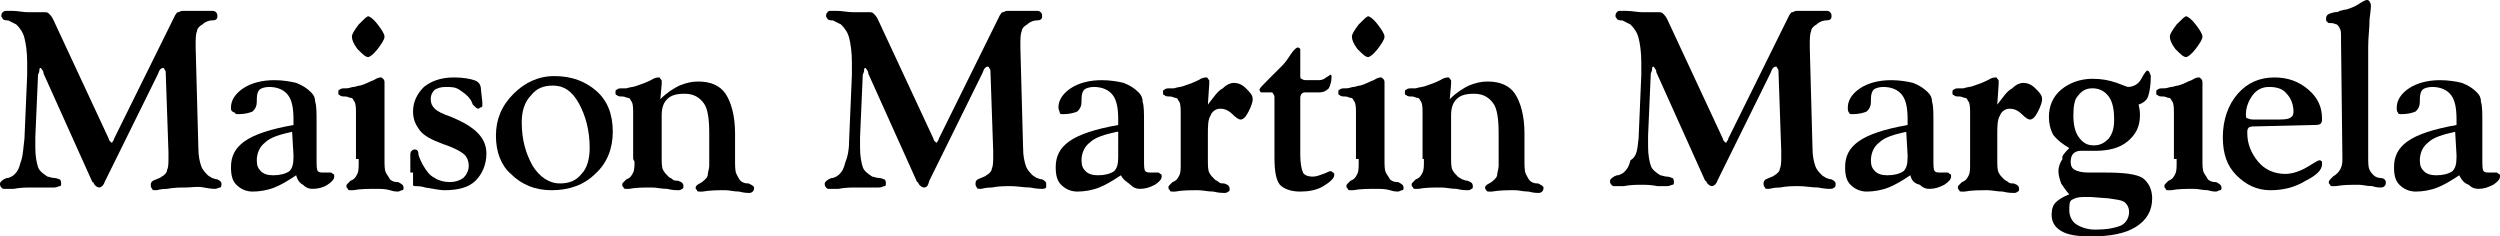
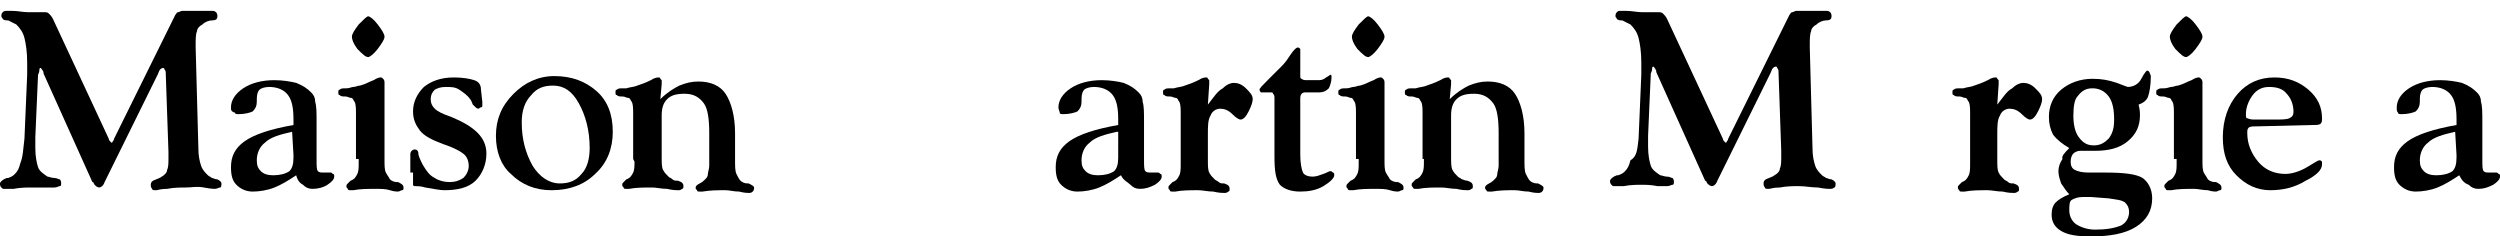
<svg xmlns="http://www.w3.org/2000/svg" version="1.1" id="Layer_1" x="0px" y="0px" viewBox="0 0 184 17.4" style="enable-background:new 0 0 184 17.4;" xml:space="preserve">
  <g>
    <path d="M1.8,10.2L2,5.5c0,0,0-0.2,0-0.4s0-0.4,0-0.5c0-0.8-0.1-1.4-0.2-1.8c-0.1-0.4-0.3-0.7-0.6-1C1,1.7,0.8,1.6,0.6,1.5   c0,0,0,0-0.1,0c-0.2,0-0.3-0.1-0.3-0.1c0-0.1-0.1-0.1-0.1-0.2c0-0.1,0-0.2,0.1-0.3c0.1-0.1,0.2-0.1,0.3-0.1h0.1c0,0,0,0,0.1,0   c0,0,0.1,0,0.2,0c0.4,0,0.8,0.1,1.2,0.1c0.2,0,0.4,0,0.6,0c0.2,0,0.4,0,0.4,0s0,0,0.1,0h0.1c0.1,0,0.2,0,0.3,0.1s0.2,0.2,0.3,0.4   L8,10.2c0,0.1,0.1,0.2,0.1,0.2l0.1,0.1c0,0,0.1,0,0.1-0.1c0,0,0.1-0.1,0.1-0.2l4.5-9.1C13,1,13,0.9,13.1,0.9s0.2-0.1,0.3-0.1h0.1   c0.1,0,0.1,0,0.1,0c0.1,0,0.1,0,0.2,0s0.2,0,0.4,0c0.2,0,0.4,0,0.5,0c0.2,0,0.3,0,0.4,0s0.2,0,0.3,0c0.1,0,0.2,0,0.2,0   c0.1,0,0.2,0,0.3,0.1C16,1,16,1.1,16,1.2c0,0.2-0.1,0.3-0.4,0.3c-0.2,0-0.5,0.1-0.7,0.3c-0.2,0.1-0.4,0.3-0.4,0.5   c-0.1,0.2-0.1,0.6-0.1,1v0.2l0.2,7.4c0,0.6,0.1,1,0.2,1.3s0.3,0.5,0.5,0.7c0.1,0.1,0.2,0.1,0.3,0.2c0.1,0,0.2,0.1,0.4,0.1l0,0   c0.2,0.1,0.3,0.2,0.3,0.3s0,0.3-0.1,0.3s-0.2,0.1-0.4,0.1c0,0-0.3,0-0.8-0.1s-0.9,0-1.3,0s-0.9,0-1.4,0.1c-0.5,0-0.7,0.1-0.8,0.1   c-0.2,0-0.3,0-0.3-0.1c-0.1-0.1-0.1-0.2-0.1-0.3c0-0.2,0.1-0.3,0.4-0.4c0.2-0.1,0.3-0.1,0.4-0.2c0.2-0.1,0.4-0.3,0.4-0.5   c0.1-0.2,0.1-0.5,0.1-0.9v-0.4l-0.2-5.8c0-0.1,0-0.2-0.1-0.3C12.1,5,12,5,12,5s-0.1,0-0.2,0.1s-0.1,0.2-0.2,0.4l-3.9,7.9l0,0   c-0.1,0.3-0.3,0.4-0.4,0.4c-0.1,0-0.3-0.1-0.4-0.3c0,0,0-0.1-0.1-0.1l-3.6-8c0,0,0,0,0-0.1C3.1,5.1,3,5,3,5S2.9,5,2.9,5.1   s0,0.2-0.1,0.4l-0.2,4.6v0.3v0.5c0,0.6,0.1,1.1,0.2,1.4c0.1,0.3,0.4,0.5,0.7,0.7c0.1,0,0.3,0.1,0.5,0.1l0,0c0.2,0,0.3,0.1,0.4,0.1   c0.1,0.1,0.1,0.2,0.1,0.3s0,0.2-0.1,0.2S4.2,13.8,4,13.8c-0.1,0-0.3,0-0.5,0H3.4H3.3c-0.3,0-0.7,0-1,0s-0.8,0-1.3,0.1   c-0.1,0-0.2,0-0.2,0H0.7c-0.2,0-0.3,0-0.4,0c-0.1,0-0.1,0-0.2-0.1C0,13.7,0,13.6,0,13.5s0.2-0.3,0.5-0.4l0,0c0,0,0,0,0.1,0   C0.9,13,1,12.9,1.1,12.8c0.2-0.2,0.3-0.4,0.4-0.8C1.7,11.5,1.7,11,1.8,10.2z" />
    <path d="M21.8,12.9c-0.6,0.4-1.1,0.7-1.6,0.9s-1.1,0.3-1.6,0.3s-0.9-0.2-1.2-0.5c-0.3-0.3-0.4-0.7-0.4-1.3c0-0.8,0.3-1.4,1-1.9   s1.9-0.9,3.6-1.2c0,0,0-0.1,0-0.2c0-0.1,0-0.1,0-0.2c0-0.8-0.1-1.4-0.4-1.8c-0.3-0.4-0.8-0.6-1.4-0.6c-0.3,0-0.6,0.1-0.7,0.2   c-0.1,0.1-0.2,0.3-0.2,0.7v0.2c0,0.3-0.1,0.5-0.3,0.7c-0.2,0.1-0.6,0.2-1,0.2c-0.2,0-0.3,0-0.3-0.1C17,8.2,17,8.1,17,7.9   c0-0.5,0.3-1,0.9-1.4s1.4-0.6,2.3-0.6c0.6,0,1.2,0.1,1.6,0.2c0.5,0.2,0.8,0.4,1.1,0.7c0.2,0.2,0.3,0.4,0.3,0.7   c0.1,0.3,0.1,0.8,0.1,1.5v2.7c0,0.5,0,0.8,0.1,0.9c0.1,0.1,0.2,0.1,0.5,0.1c0,0,0.1,0,0.2,0s0.1,0,0.2,0c0.1,0,0.1,0,0.2,0.1   c0.1,0,0.1,0.1,0.1,0.2c0,0.2-0.2,0.4-0.5,0.6s-0.7,0.3-1.1,0.3c-0.3,0-0.5-0.1-0.7-0.3C22.1,13.5,21.9,13.3,21.8,12.9z M21.5,9.7   c-0.9,0.2-1.6,0.4-2,0.8c-0.4,0.3-0.6,0.8-0.6,1.3c0,0.4,0.1,0.6,0.3,0.8c0.2,0.2,0.5,0.3,0.9,0.3c0.5,0,0.9-0.1,1.2-0.3   c0.2-0.2,0.3-0.5,0.3-1v-0.2L21.5,9.7L21.5,9.7z" />
    <path d="M26.2,11.7V8.4c0-0.4,0-0.7-0.1-0.9C26,7.4,26,7.2,25.8,7.2c-0.1,0-0.2-0.1-0.4-0.1l0,0c-0.2,0-0.3,0-0.4-0.1   c-0.1,0-0.1-0.1-0.1-0.2c0-0.1,0-0.2,0.1-0.2c0.1-0.1,0.2-0.1,0.5-0.1c0.2,0,0.4-0.1,0.5-0.1c0.2,0,0.3-0.1,0.5-0.1   c0.4-0.1,0.7-0.3,1-0.4C27.8,5.7,28,5.7,28,5.7c0.1,0,0.1,0,0.2,0.1s0.1,0.2,0.1,0.3v0.1c0,0.4,0,0.8,0,1.2v4.3c0,0.5,0,0.8,0.1,1   s0.2,0.3,0.3,0.5c0.1,0.1,0.3,0.2,0.5,0.2h0.1l0,0c0.2,0.1,0.4,0.2,0.4,0.4c0,0.1,0,0.2-0.1,0.2s-0.2,0.1-0.3,0.1s-0.3,0-0.6-0.1   s-0.7-0.1-1-0.1c-0.6,0-1.2,0-1.7,0.1c-0.1,0-0.1,0-0.2,0c-0.1,0-0.2,0-0.2-0.1c-0.1-0.1-0.1-0.1-0.1-0.2c0-0.1,0-0.1,0.1-0.2   c0,0,0.1-0.1,0.2-0.2c0.3-0.1,0.4-0.3,0.5-0.5s0.1-0.5,0.1-0.8v-0.3H26.2z M25.9,2.7c0-0.2,0.2-0.5,0.5-0.9   c0.4-0.4,0.6-0.6,0.7-0.6c0.1,0,0.4,0.2,0.7,0.6c0.3,0.4,0.5,0.7,0.5,0.9s-0.2,0.5-0.5,0.9s-0.6,0.6-0.7,0.6   c-0.2,0-0.4-0.2-0.8-0.6C26,3.2,25.9,2.9,25.9,2.7z" />
    <path d="M30.2,12.7c0-0.4,0-0.7,0-1.1c0-0.1,0-0.1,0-0.2c0-0.1,0-0.2,0.1-0.3c0,0,0.1-0.1,0.2-0.1c0.2,0,0.3,0.1,0.3,0.4   c0.1,0.3,0.2,0.5,0.3,0.7c0.3,0.5,0.5,0.8,0.9,1c0.3,0.2,0.7,0.3,1.1,0.3c0.4,0,0.7-0.1,1-0.3c0.2-0.2,0.4-0.5,0.4-0.9   c0-0.3-0.1-0.6-0.3-0.8s-0.7-0.5-1.6-0.8c-0.8-0.3-1.4-0.6-1.7-1s-0.5-0.8-0.5-1.4c0-0.7,0.3-1.3,0.8-1.8c0.5-0.4,1.2-0.7,2.2-0.7   c0.7,0,1.2,0.1,1.5,0.2c0.3,0.1,0.5,0.3,0.5,0.7l0.1,0.9v0.3c0,0,0,0.1-0.1,0.1S35.3,8,35.2,8c-0.1,0-0.2-0.1-0.4-0.3   c-0.1-0.2-0.1-0.3-0.2-0.4c-0.2-0.3-0.5-0.5-0.8-0.7s-0.6-0.2-1-0.2S32.2,6.5,32,6.6c-0.2,0.2-0.3,0.4-0.3,0.7S31.8,7.8,32,8   s0.6,0.4,1.2,0.6l0,0c1.7,0.7,2.6,1.5,2.6,2.7c0,0.8-0.3,1.5-0.8,2S33.7,14,32.7,14c-0.3,0-0.8-0.1-1.4-0.2   c-0.3-0.1-0.6-0.1-0.7-0.1c-0.1,0-0.2,0-0.2-0.1c0,0,0-0.1,0-0.2v-0.1v-0.6H30.2z" />
    <path d="M36.5,10c0-1.2,0.4-2.2,1.3-3.1c0.8-0.8,1.8-1.3,3-1.3c1.3,0,2.3,0.4,3.1,1.1c0.8,0.7,1.2,1.7,1.2,3c0,1.2-0.4,2.3-1.3,3.1   C43,13.6,41.9,14,40.6,14c-1.2,0-2.2-0.4-3-1.2C36.9,12.2,36.5,11.2,36.5,10z M38.4,9c0,1.3,0.3,2.3,0.8,3.2c0.5,0.8,1.2,1.3,2,1.3   c0.7,0,1.2-0.2,1.6-0.7c0.4-0.4,0.6-1.1,0.6-1.9c0-1.3-0.3-2.4-0.8-3.3s-1.1-1.3-1.9-1.3c-0.7,0-1.2,0.2-1.6,0.7   C38.6,7.5,38.4,8.2,38.4,9z" />
    <path d="M46.6,11.7V8.4c0-0.4,0-0.7-0.1-0.9c-0.1-0.1-0.1-0.3-0.3-0.3c-0.1,0-0.2-0.1-0.4-0.1l0,0c-0.2,0-0.3,0-0.4-0.1   c-0.1,0-0.1-0.1-0.1-0.2c0-0.1,0-0.2,0.1-0.2c0.1-0.1,0.2-0.1,0.5-0.1c0,0,0.1,0,0.2,0c0.3-0.1,0.6-0.1,0.8-0.2   c0.3-0.1,0.6-0.2,1-0.4c0.3-0.2,0.5-0.2,0.6-0.2c0,0,0.1,0,0.1,0.1l0.1,0.1v0.3l-0.1,1.1c0.5-0.5,1-0.8,1.4-1   C50.5,6.1,50.9,6,51.4,6c0.9,0,1.6,0.3,2,0.9c0.4,0.6,0.7,1.6,0.7,2.9v2c0,0.4,0,0.8,0.1,1s0.2,0.4,0.3,0.5s0.3,0.2,0.5,0.2h0.1   l0,0c0.2,0.1,0.4,0.2,0.4,0.3s0,0.2-0.1,0.3s-0.2,0.1-0.3,0.1s-0.3,0-0.7-0.1c-0.4,0-0.7-0.1-1-0.1c-0.6,0-1.1,0-1.7,0.1   c-0.1,0-0.2,0-0.2,0c-0.1,0-0.2,0-0.2-0.1c-0.1-0.1-0.1-0.1-0.1-0.2c0-0.1,0.1-0.2,0.3-0.3s0.3-0.2,0.4-0.3   c0.1-0.1,0.2-0.2,0.2-0.4c0-0.1,0.1-0.4,0.1-0.6v-0.3V9.8c0-1-0.1-1.8-0.4-2.2c-0.3-0.4-0.7-0.7-1.4-0.7c-0.6,0-1,0.1-1.3,0.4   c-0.3,0.3-0.4,0.7-0.4,1.2v3c0,0.5,0,0.8,0.1,1s0.2,0.3,0.4,0.5c0.1,0.1,0.2,0.1,0.3,0.2s0.2,0.1,0.4,0.1l0,0   c0.3,0.1,0.4,0.2,0.4,0.4c0,0.1,0,0.2-0.1,0.2C50.1,14,50,14,49.9,14s-0.4,0-0.8-0.1c-0.4,0-0.8-0.1-1.1-0.1c-0.6,0-1.2,0-1.7,0.1   c-0.1,0-0.1,0-0.2,0c-0.1,0-0.2,0-0.2-0.1c-0.1-0.1-0.1-0.1-0.1-0.2c0-0.1,0-0.1,0.1-0.2c0,0,0.1-0.1,0.2-0.2   c0.3-0.1,0.4-0.3,0.5-0.5s0.1-0.5,0.1-0.8L46.6,11.7L46.6,11.7z" />
-     <path d="M62.5,10.2l0.2-4.7c0,0,0-0.2,0-0.4s0-0.4,0-0.5c0-0.8-0.1-1.4-0.2-1.8c-0.1-0.4-0.3-0.7-0.6-1c-0.2-0.1-0.4-0.2-0.6-0.3   c0,0,0,0-0.1,0c-0.2,0-0.3-0.1-0.3-0.1c0-0.1-0.1-0.1-0.1-0.2c0-0.1,0-0.2,0.1-0.3s0.1-0.1,0.3-0.1h0.1c0,0,0,0,0.1,0   c0,0,0.1,0,0.2,0c0.4,0,0.8,0.1,1.2,0.1c0.2,0,0.4,0,0.6,0s0.4,0,0.4,0s0,0,0.1,0H64c0.1,0,0.2,0,0.3,0.1c0.1,0.1,0.2,0.2,0.3,0.4   l4.1,8.8c0,0.1,0.1,0.2,0.1,0.2l0.1,0.1c0,0,0.1,0,0.1-0.1c0,0,0.1-0.1,0.1-0.2l4.5-9.1c0.1-0.1,0.1-0.2,0.2-0.2s0.2-0.1,0.3-0.1   h0.1c0.1,0,0.1,0,0.1,0c0.1,0,0.1,0,0.2,0s0.2,0,0.4,0c0.2,0,0.4,0,0.5,0c0.2,0,0.3,0,0.4,0s0.2,0,0.3,0c0.1,0,0.2,0,0.2,0   c0.1,0,0.2,0,0.3,0.1s0.1,0.2,0.1,0.3c0,0.2-0.1,0.3-0.4,0.3c-0.2,0-0.5,0.1-0.7,0.3c-0.2,0.1-0.4,0.3-0.4,0.5   c-0.1,0.2-0.1,0.6-0.1,1v0.2l0.2,7.4c0,0.6,0.1,1,0.2,1.3s0.3,0.5,0.5,0.7c0.1,0.1,0.2,0.1,0.3,0.2c0.1,0,0.2,0.1,0.4,0.1l0,0   c0.2,0.1,0.3,0.2,0.3,0.3s0,0.3,0,0.3c-0.1,0.1-0.2,0.1-0.4,0.1c0,0-0.3,0-0.8-0.1c-0.5,0-0.9-0.1-1.4-0.1c-0.4,0-0.9,0-1.4,0.1   c-0.5,0-0.7,0.1-0.8,0.1c-0.2,0-0.3,0-0.3-0.1c-0.1-0.1-0.1-0.2-0.1-0.3c0-0.2,0.1-0.3,0.4-0.4c0.2-0.1,0.3-0.1,0.4-0.2   c0.2-0.1,0.4-0.3,0.4-0.5c0.1-0.2,0.1-0.5,0.1-0.9v-0.4l-0.2-5.8c0-0.1,0-0.2-0.1-0.3c0-0.1-0.1-0.1-0.1-0.1s-0.1,0-0.2,0.1   s-0.1,0.2-0.2,0.4l-3.9,7.9l0,0c-0.1,0.4-0.2,0.5-0.4,0.5c-0.1,0-0.3-0.1-0.4-0.3c0,0,0-0.1-0.1-0.1l-3.6-8c0,0,0,0,0-0.1   C63.8,5.1,63.7,5,63.7,5s-0.1,0-0.1,0.1s0,0.2-0.1,0.4l-0.2,4.6v0.3v0.5c0,0.6,0.1,1.1,0.2,1.4c0.1,0.3,0.4,0.5,0.7,0.7   c0.1,0,0.3,0.1,0.5,0.1l0,0c0.2,0,0.3,0.1,0.4,0.1c0.1,0.1,0.1,0.2,0.1,0.3s0,0.2-0.1,0.2s-0.2,0.1-0.4,0.1c-0.1,0-0.3,0-0.5,0   h-0.1H64c-0.3,0-0.7,0-1,0s-0.8,0-1.3,0.1c-0.1,0-0.2,0-0.2,0h-0.1c-0.2,0-0.3,0-0.4,0s-0.1,0-0.2-0.1s-0.1-0.2-0.1-0.3   s0.2-0.3,0.5-0.4l0,0c0,0,0,0,0.1,0c0.3-0.1,0.4-0.2,0.5-0.3c0.2-0.2,0.3-0.4,0.4-0.8C62.4,11.5,62.5,11,62.5,10.2z" />
    <path d="M82.5,12.9c-0.6,0.4-1.1,0.7-1.6,0.9s-1.1,0.3-1.6,0.3s-0.9-0.2-1.2-0.5c-0.3-0.3-0.4-0.7-0.4-1.3c0-0.8,0.3-1.4,1-1.9   s1.9-0.9,3.6-1.2c0,0,0-0.1,0-0.2c0-0.1,0-0.1,0-0.2c0-0.8-0.1-1.4-0.4-1.8c-0.3-0.4-0.8-0.6-1.4-0.6c-0.3,0-0.6,0.1-0.7,0.2   c-0.1,0.1-0.2,0.3-0.2,0.7v0.2c0,0.3-0.1,0.5-0.3,0.7c-0.2,0.1-0.6,0.2-1,0.2c-0.2,0-0.3,0-0.3-0.1s-0.1-0.2-0.1-0.4   c0-0.5,0.3-1,0.9-1.4s1.4-0.6,2.3-0.6c0.6,0,1.2,0.1,1.6,0.2c0.5,0.2,0.8,0.4,1.1,0.7C84,7,84.1,7.2,84.1,7.5   c0.1,0.3,0.1,0.8,0.1,1.5v2.7c0,0.5,0,0.8,0.1,0.9c0.1,0.1,0.2,0.1,0.5,0.1c0,0,0.1,0,0.2,0s0.1,0,0.2,0s0.1,0,0.2,0.1   c0.1,0,0.1,0.1,0.1,0.2c0,0.2-0.2,0.4-0.5,0.6c-0.4,0.2-0.7,0.3-1.1,0.3c-0.3,0-0.5-0.1-0.7-0.3S82.7,13.3,82.5,12.9z M82.2,9.7   c-0.9,0.2-1.6,0.4-2,0.8c-0.4,0.3-0.6,0.8-0.6,1.3c0,0.4,0.1,0.6,0.3,0.8c0.2,0.2,0.5,0.3,0.9,0.3c0.5,0,0.9-0.1,1.2-0.3   c0.2-0.2,0.3-0.5,0.3-1v-0.2V9.7H82.2z" />
    <path d="M86.9,11.7V8.4c0-0.4,0-0.7-0.1-0.9c-0.1-0.1-0.1-0.3-0.3-0.3c-0.1,0-0.2-0.1-0.4-0.1l0,0c-0.2,0-0.3,0-0.4-0.1   c-0.1,0-0.1-0.1-0.1-0.2c0-0.1,0-0.2,0.1-0.2c0.1-0.1,0.2-0.1,0.5-0.1c0,0,0.1,0,0.2,0c0.3-0.1,0.6-0.1,0.8-0.2   c0.3-0.1,0.6-0.2,1-0.4c0.3-0.2,0.5-0.2,0.6-0.2c0,0,0.1,0,0.1,0.1L89,5.9v0.3l-0.1,1.5c0.4-0.5,0.7-1,1.1-1.2   c0.3-0.3,0.6-0.4,0.8-0.4c0.3,0,0.6,0.1,0.9,0.4C92,6.8,92.2,7,92.2,7.3c0,0.2-0.1,0.5-0.3,0.9c-0.2,0.4-0.4,0.6-0.6,0.6   c-0.1,0-0.3-0.1-0.6-0.4C90.4,8.1,90.1,8,89.8,8s-0.6,0.2-0.7,0.5c-0.2,0.3-0.2,0.8-0.2,1.4v1.8c0,0.5,0,0.8,0.1,1s0.2,0.3,0.4,0.5   c0.1,0.1,0.2,0.1,0.3,0.2s0.2,0.1,0.4,0.1l0,0c0.3,0.1,0.4,0.2,0.4,0.4c0,0.1,0,0.2-0.1,0.2c-0.1,0.1-0.2,0.1-0.3,0.1   c-0.1,0-0.4,0-0.8-0.1c-0.4,0-0.8-0.1-1.1-0.1c-0.6,0-1.2,0-1.7,0.1c-0.1,0-0.1,0-0.2,0s-0.2,0-0.2-0.1C86,13.9,86,13.9,86,13.8   c0-0.1,0-0.1,0.1-0.2c0,0,0.1-0.1,0.2-0.2c0.3-0.1,0.4-0.3,0.5-0.5s0.1-0.5,0.1-0.8C86.9,12.1,86.9,11.7,86.9,11.7z" />
    <path d="M93.8,11.5V7.2c0-0.1,0-0.2-0.1-0.3c0-0.1-0.1-0.1-0.2-0.1h-0.4c-0.2,0-0.3,0-0.3,0s-0.1-0.1-0.1-0.2   c0-0.1,0.2-0.3,0.6-0.7s0.7-0.7,1.1-1.1C94.6,4.6,94.8,4.3,95,4s0.4-0.5,0.5-0.5s0.1,0,0.2,0.1c0,0.1,0,0.1,0,0.2v0.3v1.4   c0,0.2,0,0.3,0.1,0.3c0,0,0.1,0.1,0.3,0.1h1c0.2,0,0.4-0.1,0.5-0.2c0.2-0.1,0.3-0.2,0.3-0.2s0.1,0,0.1,0.1v0.1   c0,0.3-0.1,0.6-0.2,0.8c-0.2,0.2-0.4,0.3-0.7,0.3h-1c-0.1,0-0.2,0-0.3,0.1c0,0-0.1,0.1-0.1,0.3v4.2c0,0.6,0.1,1.1,0.2,1.3   s0.4,0.3,0.7,0.3c0.3,0,0.5-0.1,0.8-0.2c0.3-0.1,0.4-0.2,0.5-0.2s0.1,0,0.2,0.1c0.1,0,0.1,0.1,0.1,0.2c0,0.2-0.3,0.5-0.8,0.8   s-1.1,0.4-1.7,0.4c-0.7,0-1.2-0.2-1.5-0.5C93.9,13.2,93.8,12.6,93.8,11.5z" />
    <path d="M99.8,11.7V8.4c0-0.4,0-0.7-0.1-0.9c-0.1-0.1-0.1-0.3-0.3-0.3c-0.1,0-0.2-0.1-0.4-0.1l0,0c-0.2,0-0.3,0-0.4-0.1   c-0.1,0-0.1-0.1-0.1-0.2c0-0.1,0-0.2,0.1-0.2c0.1-0.1,0.2-0.1,0.5-0.1c0.2,0,0.4-0.1,0.5-0.1c0.2,0,0.3-0.1,0.5-0.1   c0.4-0.1,0.7-0.3,1-0.4c0.3-0.2,0.5-0.2,0.5-0.2c0.1,0,0.1,0,0.2,0.1s0.1,0.2,0.1,0.3v0.1c0,0.4,0,0.8,0,1.2v4.3c0,0.5,0,0.8,0.1,1   s0.2,0.3,0.3,0.5c0.1,0.1,0.3,0.2,0.5,0.2h0.1l0,0c0.2,0.1,0.4,0.2,0.4,0.4c0,0.1,0,0.2-0.1,0.2s-0.2,0.1-0.3,0.1   c-0.1,0-0.3,0-0.6-0.1s-0.7-0.1-1-0.1c-0.6,0-1.2,0-1.7,0.1c-0.1,0-0.1,0-0.2,0s-0.2,0-0.2-0.1c-0.1-0.1-0.1-0.1-0.1-0.2   c0-0.1,0-0.1,0.1-0.2c0,0,0.1-0.1,0.2-0.2c0.3-0.1,0.4-0.3,0.5-0.5s0.1-0.5,0.1-0.8v-0.3H99.8z M99.5,2.7c0-0.2,0.2-0.5,0.5-0.9   c0.4-0.4,0.6-0.6,0.7-0.6s0.4,0.2,0.7,0.6c0.3,0.4,0.5,0.7,0.5,0.9s-0.2,0.5-0.5,0.9s-0.6,0.6-0.7,0.6c-0.2,0-0.4-0.2-0.8-0.6   C99.6,3.2,99.5,2.9,99.5,2.7z" />
    <path d="M104.7,11.7V8.4c0-0.4,0-0.7-0.1-0.9c-0.1-0.1-0.1-0.3-0.3-0.3c-0.1,0-0.2-0.1-0.4-0.1l0,0c-0.2,0-0.3,0-0.4-0.1   c-0.1,0-0.1-0.1-0.1-0.2c0-0.1,0-0.2,0.1-0.2c0.1-0.1,0.2-0.1,0.5-0.1c0,0,0.1,0,0.2,0c0.3-0.1,0.6-0.1,0.8-0.2   c0.3-0.1,0.6-0.2,1-0.4c0.3-0.2,0.5-0.2,0.6-0.2c0,0,0.1,0,0.1,0.1l0.1,0.1v0.3l-0.1,1.1c0.5-0.5,1-0.8,1.4-1   c0.5-0.2,0.9-0.3,1.4-0.3c0.9,0,1.6,0.3,2,0.9c0.4,0.6,0.7,1.6,0.7,2.9v2c0,0.4,0,0.8,0.1,1s0.2,0.4,0.3,0.5   c0.1,0.1,0.3,0.2,0.5,0.2h0.1l0,0c0.2,0.1,0.4,0.2,0.4,0.3s0,0.2-0.1,0.3s-0.2,0.1-0.3,0.1c-0.1,0-0.3,0-0.7-0.1   c-0.4,0-0.7-0.1-1-0.1c-0.6,0-1.1,0-1.7,0.1c-0.1,0-0.2,0-0.2,0c-0.1,0-0.2,0-0.2-0.1c-0.1-0.1-0.1-0.1-0.1-0.2   c0-0.1,0.1-0.2,0.3-0.3c0.2-0.1,0.3-0.2,0.4-0.3s0.2-0.2,0.2-0.4c0-0.1,0.1-0.4,0.1-0.6v-0.3V9.8c0-1-0.1-1.8-0.4-2.2   s-0.7-0.7-1.4-0.7c-0.6,0-1,0.1-1.3,0.4c-0.3,0.3-0.4,0.7-0.4,1.2v3c0,0.5,0,0.8,0.1,1s0.2,0.3,0.4,0.5c0.1,0.1,0.2,0.1,0.3,0.2   c0.1,0,0.2,0.1,0.4,0.1l0,0c0.3,0.1,0.4,0.2,0.4,0.4c0,0.1,0,0.2-0.1,0.2c-0.1,0.1-0.2,0.1-0.3,0.1c-0.1,0-0.4,0-0.8-0.1   c-0.4,0-0.8-0.1-1.1-0.1c-0.6,0-1.2,0-1.7,0.1c-0.1,0-0.1,0-0.2,0s-0.2,0-0.2-0.1c-0.1-0.1-0.1-0.1-0.1-0.2c0-0.1,0-0.1,0.1-0.2   c0,0,0.1-0.1,0.2-0.2c0.3-0.1,0.4-0.3,0.5-0.5s0.1-0.5,0.1-0.8v-0.2H104.7z" />
    <path d="M120.6,10.2l0.2-4.7c0,0,0-0.2,0-0.4s0-0.4,0-0.5c0-0.8-0.1-1.4-0.2-1.8c-0.1-0.4-0.3-0.7-0.6-1c-0.2-0.1-0.4-0.2-0.6-0.3   c0,0,0,0-0.1,0c-0.2,0-0.3-0.1-0.3-0.1c0-0.1-0.1-0.1-0.1-0.2c0-0.1,0-0.2,0.1-0.3s0.1-0.1,0.3-0.1h0.1c0,0,0,0,0.1,0   c0,0,0.1,0,0.2,0c0.4,0,0.8,0.1,1.2,0.1c0.2,0,0.4,0,0.6,0c0.2,0,0.4,0,0.4,0s0,0,0.1,0h0.1c0.1,0,0.2,0,0.3,0.1s0.2,0.2,0.3,0.4   l4.1,8.8c0,0.1,0.1,0.2,0.1,0.2l0.1,0.1c0,0,0.1,0,0.1-0.1c0,0,0.1-0.1,0.1-0.2l4.5-9.1c0.1-0.1,0.1-0.2,0.2-0.2   c0.1,0,0.2-0.1,0.3-0.1h0.1c0.1,0,0.1,0,0.1,0c0.1,0,0.1,0,0.2,0c0.1,0,0.2,0,0.4,0s0.4,0,0.5,0c0.2,0,0.3,0,0.4,0   c0.1,0,0.2,0,0.3,0s0.2,0,0.2,0c0.1,0,0.2,0,0.3,0.1s0.1,0.2,0.1,0.3c0,0.2-0.1,0.3-0.4,0.3c-0.2,0-0.5,0.1-0.7,0.3   c-0.2,0.1-0.4,0.3-0.4,0.5c-0.1,0.2-0.1,0.6-0.1,1v0.2l0.2,7.4c0,0.6,0.1,1,0.2,1.3c0.1,0.3,0.3,0.5,0.5,0.7   c0.1,0.1,0.2,0.1,0.3,0.2c0.1,0,0.2,0.1,0.4,0.1l0,0c0.2,0.1,0.3,0.2,0.3,0.3s0,0.3-0.1,0.3c-0.1,0.1-0.2,0.1-0.4,0.1   c0,0-0.3,0-0.8-0.1c-0.5,0-0.9-0.1-1.4-0.1c-0.4,0-0.9,0-1.4,0.1c-0.5,0-0.7,0.1-0.8,0.1c-0.2,0-0.3,0-0.3-0.1   c-0.1-0.1-0.1-0.2-0.1-0.3c0-0.2,0.1-0.3,0.4-0.4c0.2-0.1,0.3-0.1,0.4-0.2c0.2-0.1,0.4-0.3,0.4-0.5c0.1-0.2,0.1-0.5,0.1-0.9v-0.4   l-0.2-5.8c0-0.1,0-0.2-0.1-0.3c0-0.1-0.1-0.1-0.1-0.1s-0.1,0-0.2,0.1c-0.1,0.1-0.1,0.2-0.2,0.4l-3.9,7.9l0,0   c-0.1,0.3-0.3,0.4-0.4,0.4c-0.1,0-0.3-0.1-0.4-0.3c0,0,0-0.1-0.1-0.1l-3.6-8c0,0,0,0,0-0.1c-0.1-0.2-0.2-0.3-0.2-0.3   s-0.1,0-0.1,0.1s0,0.2-0.1,0.4l-0.2,4.6v0.3v0.5c0,0.6,0.1,1.1,0.2,1.4c0.1,0.3,0.4,0.5,0.7,0.7c0.1,0,0.3,0.1,0.5,0.1l0,0   c0.2,0,0.3,0.1,0.4,0.1c0.1,0.1,0.1,0.2,0.1,0.3s0,0.2-0.1,0.2s-0.2,0.1-0.4,0.1c-0.1,0-0.3,0-0.5,0h-0.1H122   c-0.5-0.1-0.9-0.1-1.2-0.1s-0.8,0-1.3,0.1c-0.1,0-0.2,0-0.2,0h-0.1c-0.2,0-0.3,0-0.4,0s-0.1,0-0.2-0.1s-0.1-0.2-0.1-0.3   s0.2-0.3,0.5-0.4l0,0c0,0,0,0,0.1,0c0.3-0.1,0.4-0.2,0.5-0.3c0.2-0.2,0.3-0.4,0.4-0.8C120.5,11.5,120.5,11,120.6,10.2z" />
-     <path d="M140.6,12.9c-0.6,0.4-1.1,0.7-1.6,0.9s-1.1,0.3-1.6,0.3s-0.9-0.2-1.2-0.5s-0.4-0.7-0.4-1.3c0-0.8,0.3-1.4,1-1.9   s1.9-0.9,3.6-1.2c0,0,0-0.1,0-0.2c0-0.1,0-0.1,0-0.2c0-0.8-0.1-1.4-0.4-1.8c-0.3-0.4-0.8-0.6-1.4-0.6c-0.3,0-0.6,0.1-0.7,0.2   c-0.1,0.1-0.2,0.3-0.2,0.7v0.2c0,0.3-0.1,0.5-0.3,0.7c-0.2,0.1-0.6,0.2-1,0.2c-0.2,0-0.3,0-0.3-0.1C136,8.2,136,8.1,136,7.9   c0-0.5,0.3-1,0.9-1.4c0.6-0.4,1.4-0.6,2.3-0.6c0.6,0,1.2,0.1,1.6,0.2c0.5,0.2,0.8,0.4,1.1,0.7c0.2,0.2,0.3,0.4,0.3,0.7   c0.1,0.3,0.1,0.8,0.1,1.5v2.7c0,0.5,0,0.8,0.1,0.9c0.1,0.1,0.2,0.1,0.5,0.1c0,0,0.1,0,0.2,0c0.1,0,0.1,0,0.2,0c0.1,0,0.1,0,0.2,0.1   c0.1,0,0.1,0.1,0.1,0.2c0,0.2-0.2,0.4-0.5,0.6c-0.4,0.2-0.7,0.3-1.1,0.3c-0.3,0-0.5-0.1-0.7-0.3C140.9,13.5,140.7,13.3,140.6,12.9z    M140.3,9.7c-0.9,0.2-1.6,0.4-2,0.8c-0.4,0.3-0.6,0.8-0.6,1.3c0,0.4,0.1,0.6,0.3,0.8s0.5,0.3,0.9,0.3c0.5,0,0.9-0.1,1.2-0.3   c0.2-0.2,0.3-0.5,0.3-1v-0.2L140.3,9.7L140.3,9.7z" />
    <path d="M145,11.7V8.4c0-0.4,0-0.7-0.1-0.9c-0.1-0.1-0.1-0.3-0.3-0.3c-0.1,0-0.2-0.1-0.4-0.1l0,0c-0.2,0-0.3,0-0.4-0.1   c-0.1,0-0.1-0.1-0.1-0.2c0-0.1,0-0.2,0.1-0.2c0.1-0.1,0.2-0.1,0.5-0.1c0,0,0.1,0,0.2,0c0.3-0.1,0.6-0.1,0.8-0.2   c0.3-0.1,0.6-0.2,1-0.4c0.3-0.2,0.5-0.2,0.6-0.2c0,0,0.1,0,0.1,0.1l0.1,0.1v0.3L147,7.7c0.4-0.5,0.7-1,1.1-1.2   c0.3-0.3,0.6-0.4,0.8-0.4c0.3,0,0.6,0.1,0.9,0.4c0.3,0.3,0.5,0.5,0.5,0.8c0,0.2-0.1,0.5-0.3,0.9s-0.4,0.6-0.6,0.6   c-0.1,0-0.3-0.1-0.6-0.4c-0.3-0.3-0.6-0.4-0.9-0.4c-0.3,0-0.6,0.2-0.7,0.5C147,8.8,147,9.3,147,9.9v1.8c0,0.5,0,0.8,0.1,1   s0.2,0.3,0.4,0.5c0.1,0.1,0.2,0.1,0.3,0.2s0.2,0.1,0.4,0.1l0,0c0.3,0.1,0.4,0.2,0.4,0.4c0,0.1,0,0.2-0.1,0.2   c-0.1,0.1-0.2,0.1-0.3,0.1s-0.4,0-0.8-0.1c-0.4,0-0.8-0.1-1.1-0.1c-0.6,0-1.2,0-1.7,0.1c-0.1,0-0.1,0-0.2,0c-0.1,0-0.2,0-0.2-0.1   c-0.1-0.1-0.1-0.1-0.1-0.2c0-0.1,0-0.1,0.1-0.2c0,0,0.1-0.1,0.2-0.2c0.3-0.1,0.4-0.3,0.5-0.5s0.1-0.5,0.1-0.8V11.7z" />
    <path d="M152.3,10.9c-0.5-0.3-0.9-0.6-1.2-1c-0.2-0.4-0.3-0.8-0.3-1.3c0-0.8,0.3-1.5,0.9-2c0.6-0.5,1.4-0.8,2.3-0.8   c0.7,0,1.2,0.1,1.8,0.3c0.5,0.2,0.8,0.3,0.8,0.3c0.4,0,0.8-0.2,1-0.6c0.2-0.4,0.4-0.6,0.4-0.6c0.1,0,0.1,0,0.2,0.1   c0,0.1,0.1,0.2,0.1,0.3c0,0.7-0.1,1.2-0.2,1.5c-0.1,0.3-0.4,0.5-0.7,0.6l0,0c0.1,0.4,0.1,0.6,0.1,0.8c0,0.8-0.3,1.4-0.9,1.9   c-0.6,0.5-1.4,0.7-2.4,0.7c-0.2,0-0.4,0-0.7,0c-0.2,0-0.4,0-0.4,0c-0.2,0-0.4,0.1-0.5,0.2s-0.2,0.3-0.2,0.6s0.1,0.5,0.3,0.6   s0.5,0.2,1,0.2c0.3,0,0.5,0,0.7,0c0.1,0,0.2,0,0.3,0h0.2c1.4,0,2.3,0.1,2.8,0.4c0.4,0.3,0.7,0.8,0.7,1.5c0,0.9-0.4,1.6-1.2,2.1   s-1.9,0.7-3.3,0.7c-1,0-1.7-0.1-2.2-0.4c-0.5-0.3-0.7-0.7-0.7-1.2c0-0.4,0.1-0.7,0.3-0.9s0.5-0.4,1-0.6c-0.2-0.2-0.4-0.5-0.6-0.8   c-0.1-0.3-0.2-0.6-0.2-0.9c0-0.3,0.1-0.6,0.3-0.9C151.7,11.5,152,11.2,152.3,10.9z M155.2,14.6l-1.3-0.1c-0.1,0-0.2,0-0.3,0   s-0.2,0-0.3,0c-0.4,0-0.6,0.1-0.8,0.2c-0.2,0.1-0.2,0.4-0.2,0.8c0,0.4,0.2,0.8,0.5,1s0.8,0.4,1.4,0.4c0.8,0,1.4-0.1,1.9-0.3   c0.4-0.2,0.6-0.6,0.6-1c0-0.3-0.1-0.5-0.3-0.7C156.1,14.7,155.8,14.7,155.2,14.6z M152.6,8.5c0,0.6,0.1,1.2,0.4,1.6   c0.3,0.4,0.6,0.6,1.1,0.6s0.8-0.2,1.1-0.5c0.3-0.4,0.4-0.8,0.4-1.4c0-0.7-0.1-1.3-0.4-1.7c-0.3-0.4-0.7-0.6-1.2-0.6   s-0.8,0.2-1.1,0.6C152.7,7.3,152.6,7.8,152.6,8.5z" />
    <path d="M160,11.7V8.4c0-0.4,0-0.7-0.1-0.9c-0.1-0.1-0.1-0.3-0.3-0.3c-0.1,0-0.2-0.1-0.4-0.1l0,0c-0.2,0-0.3,0-0.4-0.1   c-0.1,0-0.1-0.1-0.1-0.2c0-0.1,0-0.2,0.1-0.2c0.1-0.1,0.2-0.1,0.5-0.1c0.2,0,0.4-0.1,0.5-0.1c0.2,0,0.3-0.1,0.5-0.1   c0.4-0.1,0.7-0.3,1-0.4c0.3-0.2,0.5-0.2,0.5-0.2c0.1,0,0.1,0,0.2,0.1s0.1,0.2,0.1,0.3v0.1c0,0.4,0,0.8,0,1.2v4.3c0,0.5,0,0.8,0.1,1   s0.2,0.3,0.3,0.5c0.1,0.1,0.3,0.2,0.5,0.2h0.1l0,0c0.2,0.1,0.4,0.2,0.4,0.4c0,0.1,0,0.2-0.1,0.2s-0.2,0.1-0.3,0.1s-0.3,0-0.6-0.1   c-0.4,0-0.7-0.1-1-0.1c-0.6,0-1.2,0-1.7,0.1c-0.1,0-0.1,0-0.2,0c-0.1,0-0.2,0-0.2-0.1c-0.1-0.1-0.1-0.1-0.1-0.2   c0-0.1,0-0.1,0.1-0.2c0,0,0.1-0.1,0.2-0.2c0.3-0.1,0.4-0.3,0.5-0.5s0.1-0.5,0.1-0.8v-0.3H160z M159.7,2.7c0-0.2,0.2-0.5,0.5-0.9   c0.4-0.4,0.6-0.6,0.7-0.6c0.1,0,0.4,0.2,0.7,0.6c0.3,0.4,0.5,0.7,0.5,0.9s-0.2,0.5-0.5,0.9s-0.6,0.6-0.7,0.6   c-0.2,0-0.4-0.2-0.8-0.6C159.8,3.2,159.7,2.9,159.7,2.7z" />
    <path d="M166.1,9.3c-0.3,0-0.5,0-0.6,0.1s-0.1,0.2-0.1,0.4c0,0.8,0.3,1.5,0.8,2.1s1.2,0.9,2,0.9c0.5,0,1.1-0.2,1.6-0.5   s0.8-0.5,0.9-0.5c0.1,0,0.1,0,0.2,0.1c0,0,0,0.1,0,0.2c0,0.4-0.4,0.8-1.2,1.2c-0.8,0.5-1.7,0.7-2.6,0.7c-1,0-1.8-0.4-2.5-1.1   c-0.7-0.7-1-1.6-1-2.8c0-1.3,0.4-2.4,1.1-3.2c0.7-0.8,1.6-1.2,2.7-1.2c1,0,1.8,0.3,2.5,0.9c0.7,0.6,1,1.3,1,2.1   c0,0.2,0,0.3-0.1,0.4c-0.1,0.1-0.3,0.1-0.6,0.1L166.1,9.3L166.1,9.3z M166,8.8h1.3c0.6,0,1,0,1.2-0.1s0.3-0.2,0.3-0.5   c0-0.5-0.2-1-0.5-1.3c-0.3-0.4-0.8-0.5-1.3-0.5s-0.9,0.2-1.2,0.6c-0.3,0.4-0.5,0.9-0.5,1.4c0,0.2,0,0.3,0.1,0.3   C165.6,8.8,165.8,8.8,166,8.8z" />
-     <path d="M172.3,3V2.8c0-0.4,0-0.6-0.1-0.7c0-0.1-0.1-0.2-0.2-0.3c-0.1,0-0.2-0.1-0.4-0.1l0,0c-0.2,0-0.3,0-0.3-0.1   c-0.1,0-0.1-0.1-0.1-0.2c0-0.1,0-0.2,0.1-0.3s0.2-0.1,0.5-0.2c0.1,0,0.3,0,0.4-0.1c0.1,0,0.3-0.1,0.5-0.1c0.3-0.1,0.6-0.2,0.9-0.4   c0.3-0.2,0.5-0.3,0.6-0.3s0.1,0,0.2,0.1c0,0.1,0.1,0.1,0.1,0.3c0,0,0,0.3-0.1,1c0,0.7-0.1,1.3-0.1,2v8.1c0,0.5,0,0.8,0.1,1   s0.2,0.3,0.3,0.4c0.1,0.1,0.3,0.2,0.5,0.2l0,0c0.2,0,0.3,0.1,0.3,0.1s0.1,0.1,0.1,0.2c0,0.1,0,0.2-0.1,0.3s-0.2,0.1-0.3,0.1   s-0.3,0-0.6-0.1c-0.4,0-0.7-0.1-1-0.1c-0.6,0-1.1,0-1.7,0.1c-0.1,0-0.2,0-0.2,0c-0.1,0-0.2,0-0.2-0.1c-0.1-0.1-0.1-0.1-0.1-0.2   c0-0.1,0.1-0.2,0.3-0.4l0,0l0,0c0.5-0.3,0.7-0.7,0.7-1.2v-0.3L172.3,3L172.3,3z" />
    <path d="M181,12.9c-0.6,0.4-1.1,0.7-1.6,0.9s-1.1,0.3-1.6,0.3s-0.9-0.2-1.2-0.5s-0.4-0.7-0.4-1.3c0-0.8,0.3-1.4,1-1.9   s1.9-0.9,3.6-1.2c0,0,0-0.1,0-0.2c0-0.1,0-0.1,0-0.2c0-0.8-0.1-1.4-0.4-1.8c-0.3-0.4-0.8-0.6-1.4-0.6c-0.3,0-0.6,0.1-0.7,0.2   c-0.1,0.1-0.2,0.3-0.2,0.7v0.2c0,0.3-0.1,0.5-0.3,0.7c-0.2,0.1-0.6,0.2-1,0.2c-0.2,0-0.3,0-0.3-0.1c-0.1-0.1-0.1-0.2-0.1-0.4   c0-0.5,0.3-1,0.9-1.4c0.6-0.4,1.4-0.6,2.3-0.6c0.6,0,1.2,0.1,1.6,0.2c0.5,0.2,0.8,0.4,1.1,0.7c0.2,0.2,0.3,0.4,0.3,0.7   c0.1,0.3,0.1,0.8,0.1,1.5v2.7c0,0.5,0,0.8,0.1,0.9c0.1,0.1,0.2,0.1,0.5,0.1c0,0,0.1,0,0.2,0c0.1,0,0.1,0,0.2,0c0.1,0,0.1,0,0.2,0.1   c0.1,0,0.1,0.1,0.1,0.2c0,0.2-0.2,0.4-0.5,0.6c-0.4,0.2-0.7,0.3-1.1,0.3c-0.3,0-0.5-0.1-0.7-0.3C181.4,13.5,181.2,13.3,181,12.9z    M180.7,9.7c-0.9,0.2-1.6,0.4-2,0.8c-0.4,0.3-0.6,0.8-0.6,1.3c0,0.4,0.1,0.6,0.3,0.8s0.5,0.3,0.9,0.3c0.5,0,0.9-0.1,1.2-0.3   c0.2-0.2,0.3-0.5,0.3-1v-0.2L180.7,9.7L180.7,9.7z" />
  </g>
</svg>